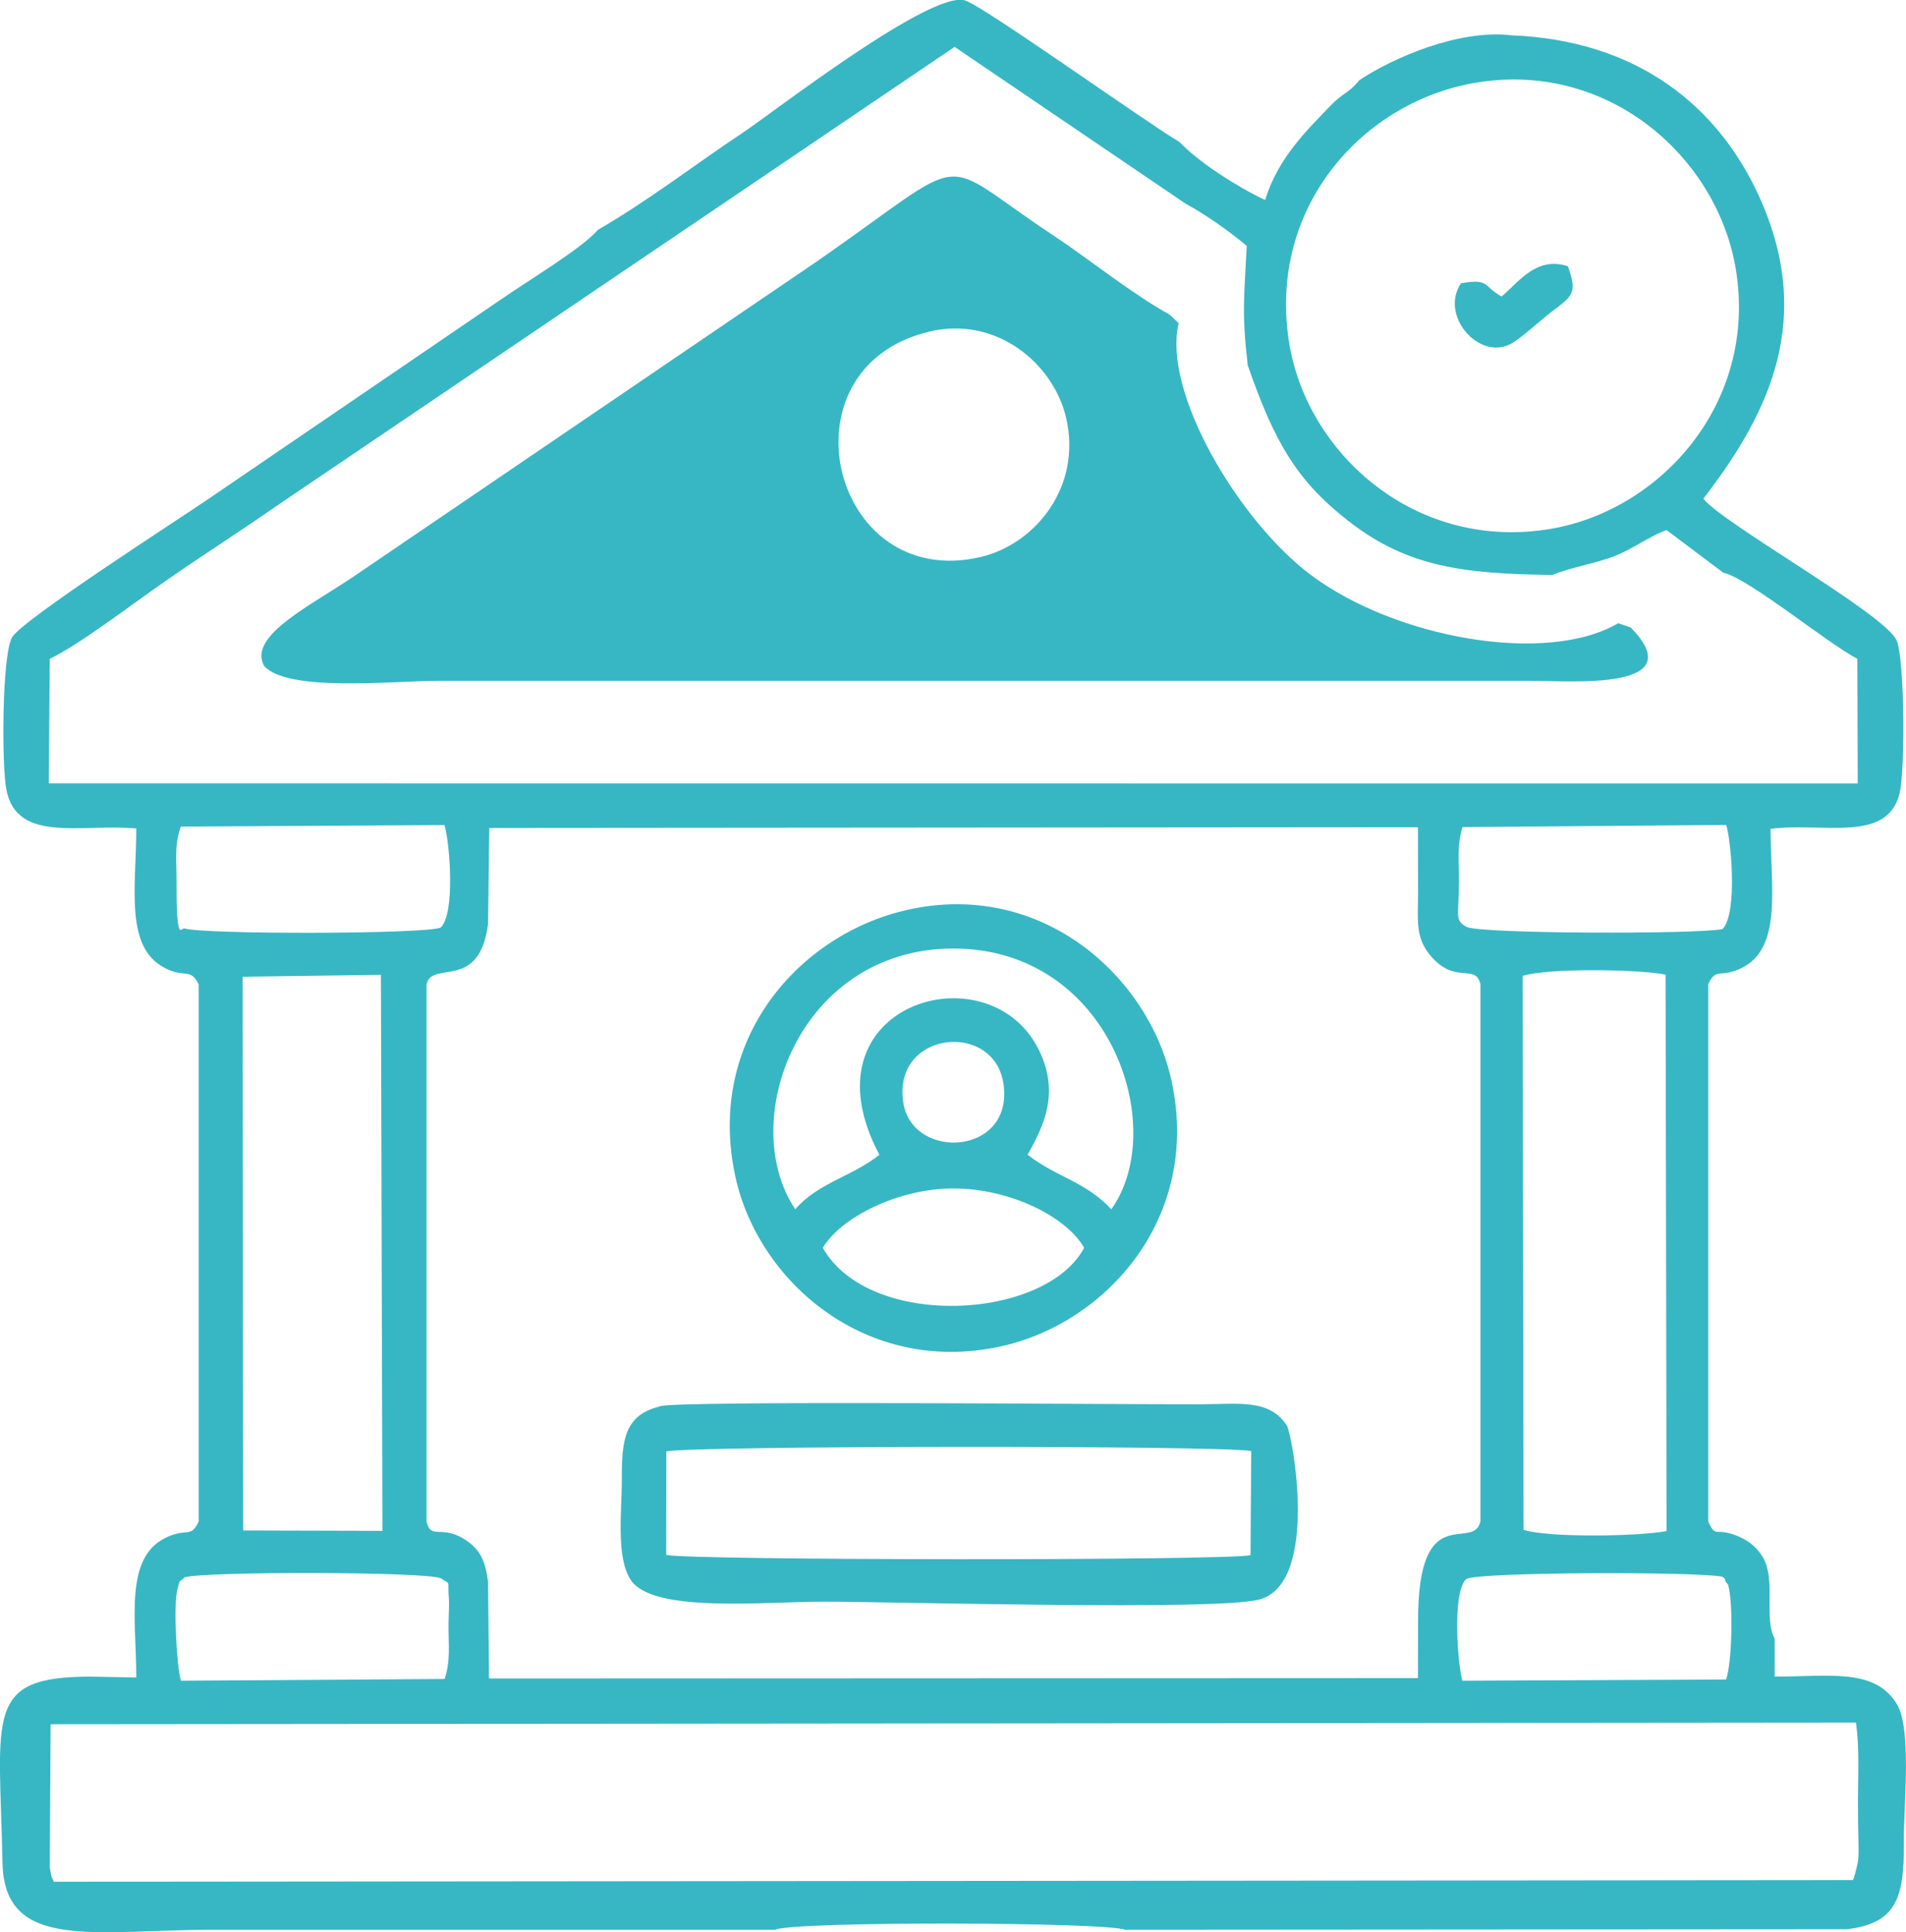
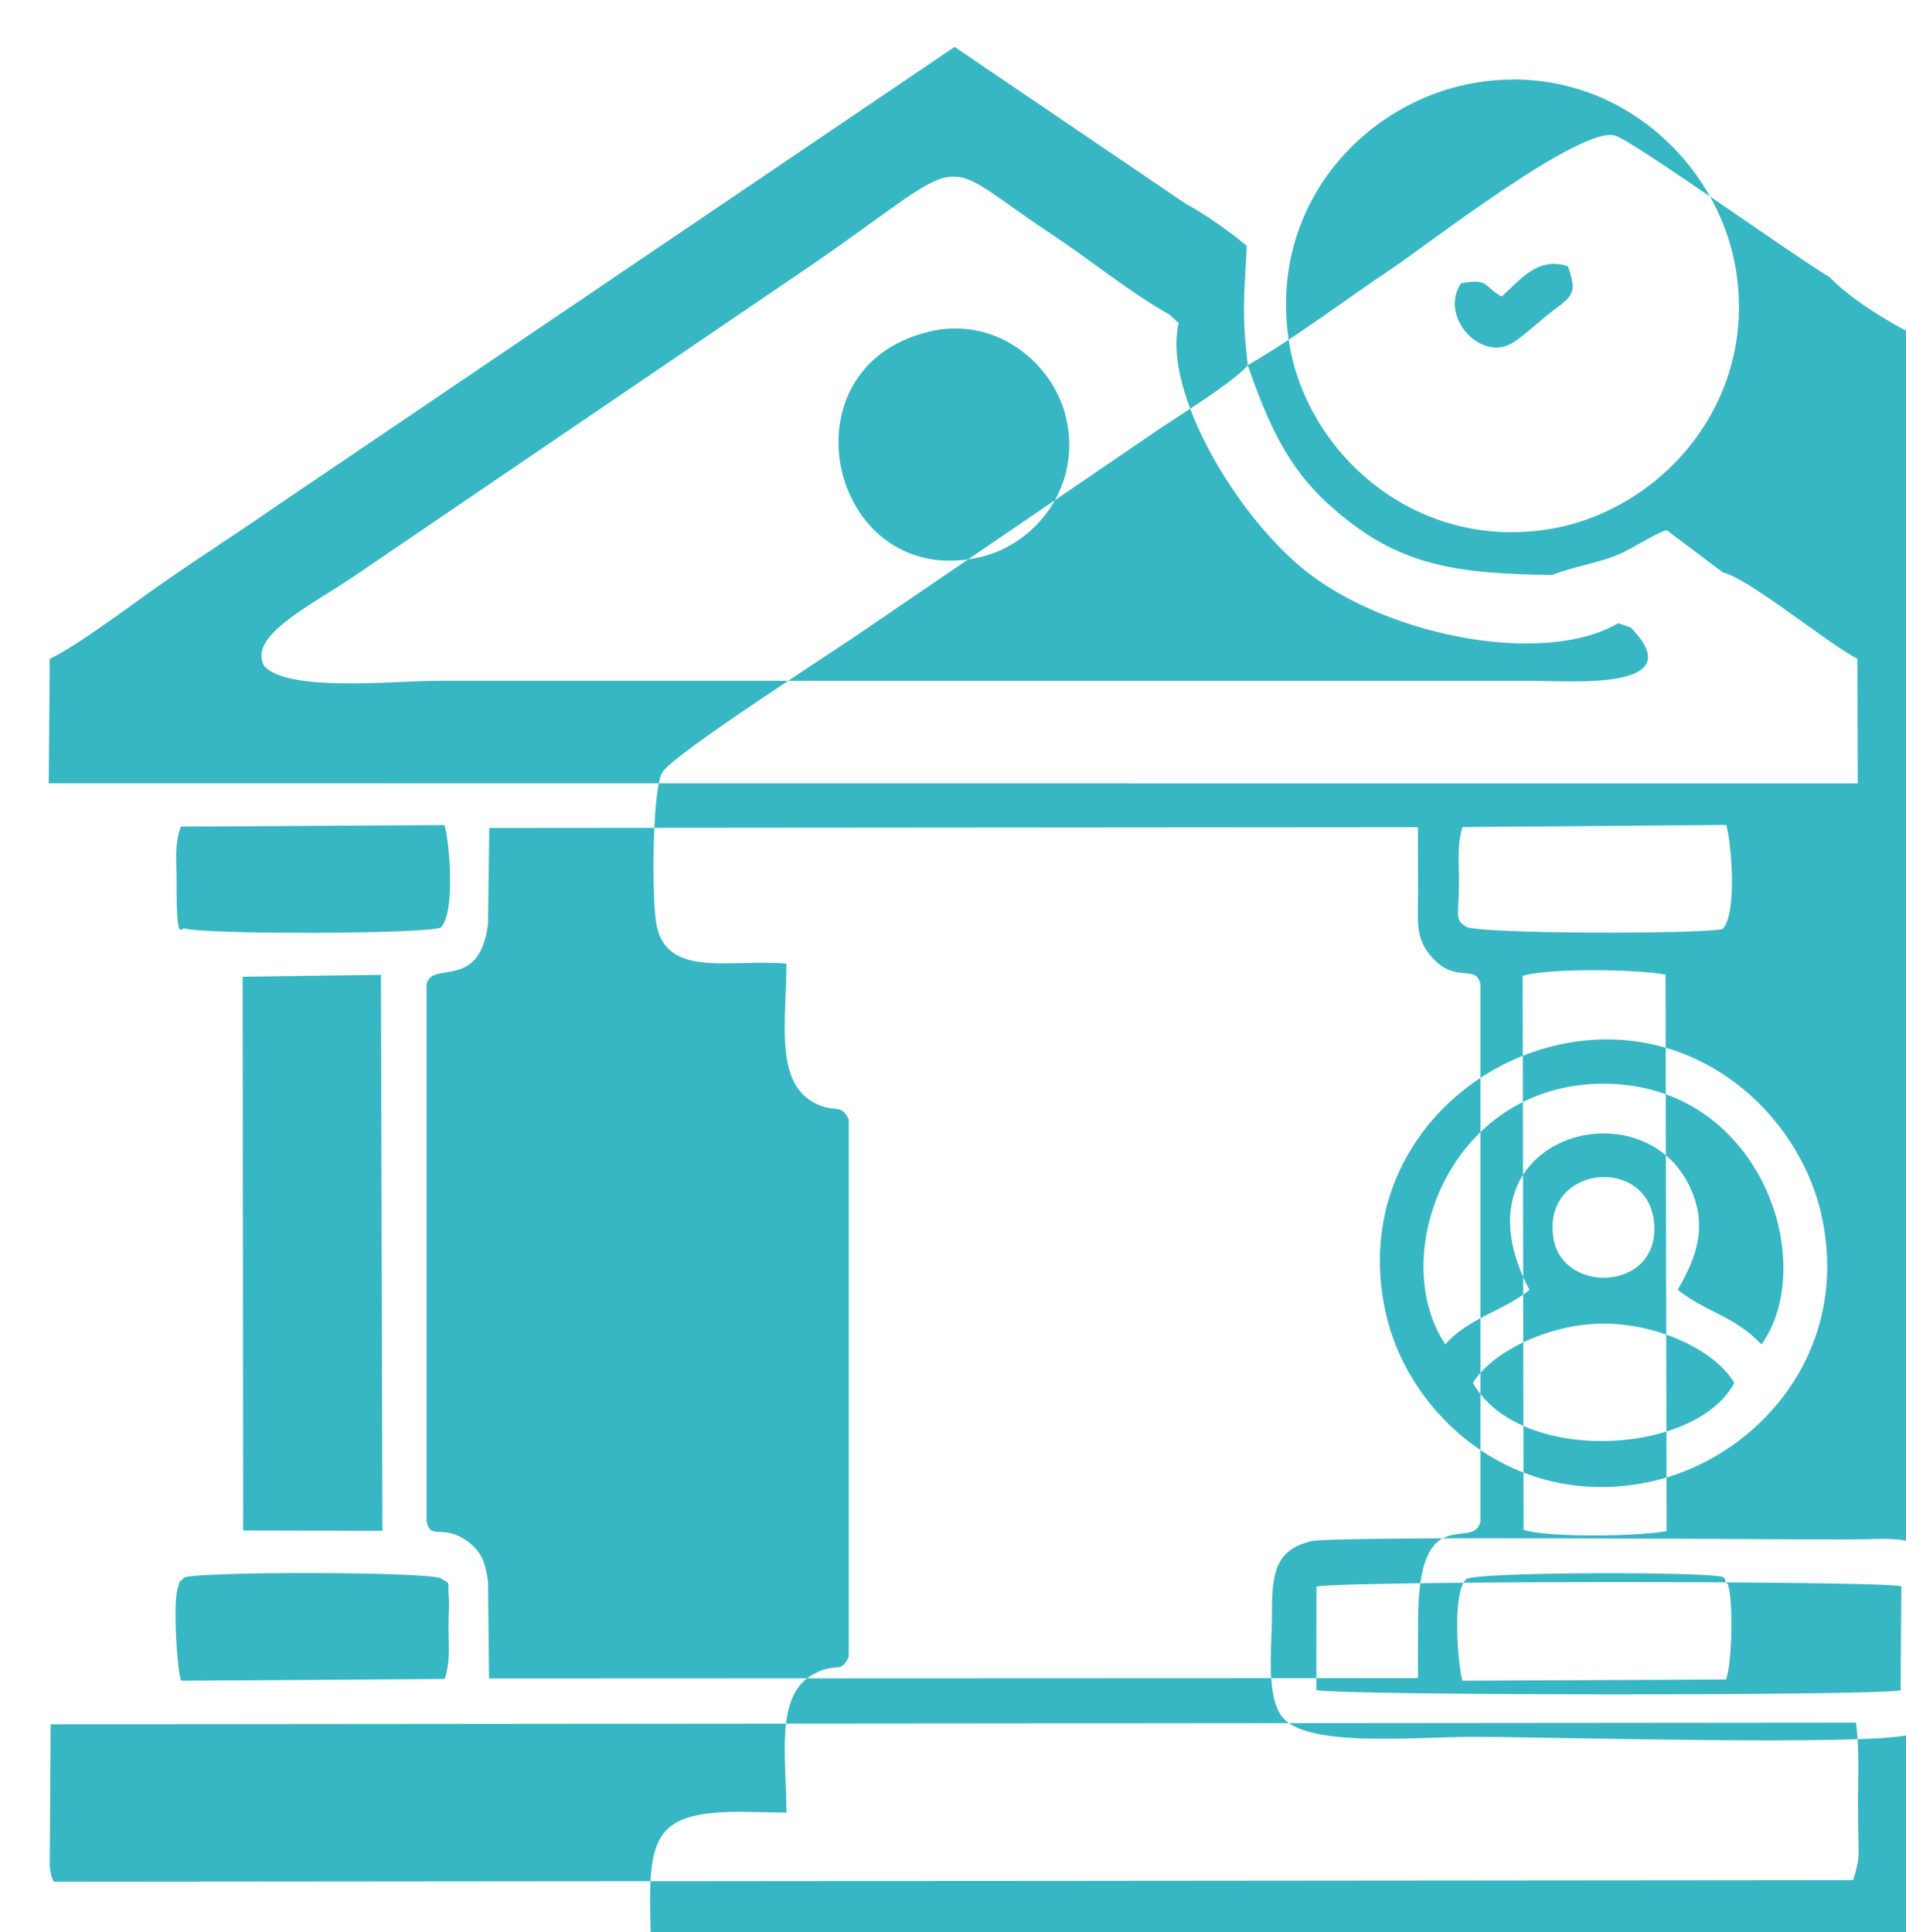
<svg xmlns="http://www.w3.org/2000/svg" xml:space="preserve" width="1.684in" height="1.707in" version="1.1" style="shape-rendering:geometricPrecision; text-rendering:geometricPrecision; image-rendering:optimizeQuality; fill-rule:evenodd; clip-rule:evenodd" viewBox="0 0 152.86 154.95">
  <defs>
    <style type="text/css">
   
    .fil0 {fill:#37B7C4}
   
  </style>
  </defs>
  <g id="Layer_x0020_1">
-     <path class="fil0" d="M117.16 22.73c-1.72,2.61 1.48,6.2 4,4.85 0.83,-0.44 2.36,-1.88 3.28,-2.58 1.68,-1.27 2.09,-1.48 1.3,-3.65 -2.49,-0.8 -3.85,1.17 -5.31,2.43 -1.53,-0.85 -0.93,-1.46 -3.28,-1.06zm-42.72 3.88c5.51,-1.34 10.04,2.59 11.05,6.85 1.32,5.6 -2.49,10.19 -6.84,11.21 -12.01,2.81 -16.27,-15.12 -4.21,-18.05zm56.31 23.7l-0.97 -0.33c-5.8,3.39 -17.91,1.18 -24.65,-3.87 -5.79,-4.34 -11.93,-14.69 -10.6,-20.19l-0.73 -0.69c-3.12,-1.73 -6.39,-4.41 -9.41,-6.41 -9.64,-6.38 -6.07,-6.73 -19,2.23l-36.74 24.99c-3.61,2.49 -8.78,4.89 -7.48,7.35 1.84,2.15 10.47,1.21 13.86,1.21l87.83 0c3.08,0 12.94,0.83 7.9,-4.3zm-126.7 87.97l144.8 -0.13c0.29,2.13 0.16,4.21 0.16,6.24 -0,4.91 0.22,4.2 -0.28,6.05 -0.02,0.09 -0.07,0.23 -0.12,0.34l-144.3 0.13c-0.22,-0.57 -0.16,-0.2 -0.32,-1.17l0.07 -11.46zm113.55 -11.65c1.04,-0.57 18.55,-0.6 20.53,-0.18 0.1,0.08 0.21,0.1 0.24,0.3 0.03,0.19 0.17,0.22 0.21,0.31 0.45,1.36 0.33,6.35 -0.15,7.63l-21.15 0.1c-0.38,-1.39 -0.83,-7.12 0.32,-8.16zm-102.8 -0.13c1.61,-0.49 19.31,-0.46 20.54,0.07 0.9,0.57 0.52,0.12 0.66,1.63 0.04,0.44 -0.03,1.58 -0.03,2.1 -0.01,1.62 0.18,2.85 -0.31,4.35l-21.15 0.14c-0.33,-1.02 -0.63,-6.15 -0.27,-7.38 0.28,-0.95 0.03,-0.36 0.57,-0.92zm107.32 -48.24c2.1,-0.64 9.24,-0.53 11.46,-0.1l0.08 44.63c-2.3,0.43 -9.44,0.54 -11.47,-0.1l-0.07 -44.43zm-82.98 -4.16l0.1 -7.7 74.48 -0.06 0.01 5.37c-0.01,2.09 -0.24,3.5 1.03,4.97 1.98,2.31 3.57,0.55 3.97,2.25l0 43.09c-0.59,2.5 -5.04,-1.94 -5,8.06l-0.01 4.5 -74.5 0.03 -0.08 -7.75c-0.19,-1.5 -0.54,-2.44 -1.59,-3.21 -2.09,-1.53 -2.97,-0.04 -3.34,-1.63l0 -43.09c0.45,-1.95 4.24,0.6 4.93,-4.83zm-19.68 4.23l11.09 -0.15 0.12 44.59 -11.17 -0.03 -0.04 -44.41zm118.68 -3.82c-1.98,0.42 -19.49,0.39 -20.53,-0.18 -0.98,-0.56 -0.61,-0.8 -0.6,-3.67 0.01,-1.57 -0.17,-2.86 0.28,-4.33l21.15 -0.17c0.36,1.02 0.96,7.03 -0.29,8.35zm-102.8 -0.12c-1.22,0.53 -18.93,0.56 -20.54,0.07 -0.23,-0.17 -0.67,1.49 -0.64,-3.8 0.01,-1.66 -0.2,-2.83 0.34,-4.37l21.15 -0.12c0.42,1.42 0.88,7.09 -0.31,8.22zm83.21 -67.79c10.64,-1.66 19.23,6.15 20.67,15.04 1.73,10.71 -6.04,19.24 -14.78,20.76 -10.84,1.88 -19.59,-5.98 -21.04,-14.85 -1.8,-10.95 5.98,-19.52 15.16,-20.95zm-18.48 22.7c2.16,6.22 3.97,9.3 8.12,12.52 4.72,3.66 9.18,4.2 16.31,4.29 1.51,-0.62 3.47,-0.92 5.01,-1.52 1.45,-0.57 2.78,-1.59 4.15,-2.08l4.55 3.42c2,0.42 8.47,5.75 10.75,6.9l0.03 10 -145.08 -0.01 0.08 -9.98c2.37,-1.14 6.54,-4.34 9.12,-6.13 3.12,-2.18 5.88,-3.91 9.15,-6.19l54.3 -36.76 18.55 12.59c1.45,0.77 3.51,2.21 4.88,3.37 -0.21,4.09 -0.41,5.37 0.08,9.59zm-52.14 -10.84c-1.26,1.46 -5.69,4.12 -7.76,5.56l-23.64 16.12c-2.56,1.74 -14.77,9.59 -15.56,10.97 -0.82,1.43 -0.85,10.3 -0.45,12.27 0.87,4.25 5.95,2.67 10.41,3.06 0,4.44 -0.91,9.21 1.98,11.01 1.81,1.13 2.34,0.05 3.02,1.49l0 43.09c-0.67,1.42 -0.95,0.41 -2.75,1.35 -3.21,1.66 -2.25,6.59 -2.25,11.15l-3.66 -0.07c-8.57,0 -7.31,3.03 -7.07,14.94 0.14,7.16 7.49,5.36 17.01,5.36 14.98,0 29.96,0 44.95,0 1.63,-0.7 26.56,-0.62 28.07,0l57.86 -0.04c4,-0.45 4.64,-2.52 4.6,-7 -0.02,-2.94 0.65,-9.07 -0.56,-11.05 -1.77,-2.92 -5.41,-2.21 -9.8,-2.21l0 -3.04c-0.88,-1.55 0.09,-4.63 -0.89,-6.43 -0.41,-0.74 -1.06,-1.37 -1.98,-1.76 -1.96,-0.83 -1.81,0.21 -2.46,-1.21l0 -43.09c0.64,-1.4 0.96,-0.43 2.74,-1.33 3.22,-1.64 2.26,-6.56 2.26,-11.13 4.25,-0.53 9.28,1.15 10.33,-2.77 0.48,-1.78 0.43,-10.93 -0.23,-12.36 -1,-2.16 -13.97,-9.37 -15.49,-11.35 5.38,-6.97 8.95,-14.53 4.41,-24.37 -3.24,-7.01 -9.57,-12.38 -19.82,-12.79 -4.27,-0.5 -9.61,1.88 -12.18,3.6 -0.87,1.08 -1.31,0.99 -2.33,2.06 -1.93,2.02 -4.17,4.15 -5.23,7.55 -2.19,-1.03 -5.32,-3.02 -6.85,-4.64 -2.93,-1.75 -15.64,-10.85 -17.2,-11.36 -2.72,-0.88 -15.37,8.96 -17.85,10.61 -3.93,2.62 -7.59,5.46 -11.62,7.79zm5.51 97.94c1.97,-0.46 44.6,-0.49 46.91,-0.03l-0.06 8.35c-2.09,0.45 -44.95,0.42 -46.86,-0.02l0.01 -8.31zm-0.52 -3.61c-2.87,0.7 -3.06,2.74 -3.05,5.91 0.01,2.37 -0.5,6.24 0.74,8.04 1.81,2.63 10.55,1.71 15.49,1.71 5.65,0 31.47,0.74 34.89,-0.17 4.87,-1.29 2.65,-13.27 2.21,-13.96 -1.38,-2.15 -3.89,-1.71 -6.86,-1.7 -6.36,0.02 -41.53,-0.31 -43.43,0.15zm13.07 -12.72c1.44,-2.43 6.04,-4.76 10.47,-4.76 4.5,-0 9.04,2.23 10.49,4.76 -3.11,5.84 -17.26,6.57 -20.96,0zm6.46 -11.6c-0.94,-5.8 7.29,-6.66 8.03,-1.54 0.83,5.76 -7.27,6.17 -8.03,1.54zm-1.93 4.14c-2.08,1.7 -4.91,2.24 -6.74,4.37 -4.74,-7.07 0.32,-20.9 12.67,-20.91 12.6,-0.01 17.35,14.36 12.68,20.91 -2.15,-2.28 -4.39,-2.55 -6.72,-4.38 1.38,-2.41 2.59,-5.07 0.86,-8.49 -4.07,-8.04 -19.13,-3.55 -12.75,8.49zm2.2 -19.63c-8.59,1.95 -16.15,10.36 -13.74,21.4 1.82,8.36 10.43,15.94 21.22,13.61 8.5,-1.83 16.17,-10.34 13.75,-21.34 -1.82,-8.31 -10.38,-16.14 -21.24,-13.67z" />
+     <path class="fil0" d="M117.16 22.73c-1.72,2.61 1.48,6.2 4,4.85 0.83,-0.44 2.36,-1.88 3.28,-2.58 1.68,-1.27 2.09,-1.48 1.3,-3.65 -2.49,-0.8 -3.85,1.17 -5.31,2.43 -1.53,-0.85 -0.93,-1.46 -3.28,-1.06zm-42.72 3.88c5.51,-1.34 10.04,2.59 11.05,6.85 1.32,5.6 -2.49,10.19 -6.84,11.21 -12.01,2.81 -16.27,-15.12 -4.21,-18.05zm56.31 23.7l-0.97 -0.33c-5.8,3.39 -17.91,1.18 -24.65,-3.87 -5.79,-4.34 -11.93,-14.69 -10.6,-20.19l-0.73 -0.69c-3.12,-1.73 -6.39,-4.41 -9.41,-6.41 -9.64,-6.38 -6.07,-6.73 -19,2.23l-36.74 24.99c-3.61,2.49 -8.78,4.89 -7.48,7.35 1.84,2.15 10.47,1.21 13.86,1.21l87.83 0c3.08,0 12.94,0.83 7.9,-4.3zm-126.7 87.97l144.8 -0.13c0.29,2.13 0.16,4.21 0.16,6.24 -0,4.91 0.22,4.2 -0.28,6.05 -0.02,0.09 -0.07,0.23 -0.12,0.34l-144.3 0.13c-0.22,-0.57 -0.16,-0.2 -0.32,-1.17l0.07 -11.46zm113.55 -11.65c1.04,-0.57 18.55,-0.6 20.53,-0.18 0.1,0.08 0.21,0.1 0.24,0.3 0.03,0.19 0.17,0.22 0.21,0.31 0.45,1.36 0.33,6.35 -0.15,7.63l-21.15 0.1c-0.38,-1.39 -0.83,-7.12 0.32,-8.16zm-102.8 -0.13c1.61,-0.49 19.31,-0.46 20.54,0.07 0.9,0.57 0.52,0.12 0.66,1.63 0.04,0.44 -0.03,1.58 -0.03,2.1 -0.01,1.62 0.18,2.85 -0.31,4.35l-21.15 0.14c-0.33,-1.02 -0.63,-6.15 -0.27,-7.38 0.28,-0.95 0.03,-0.36 0.57,-0.92zm107.32 -48.24c2.1,-0.64 9.24,-0.53 11.46,-0.1l0.08 44.63c-2.3,0.43 -9.44,0.54 -11.47,-0.1l-0.07 -44.43zm-82.98 -4.16l0.1 -7.7 74.48 -0.06 0.01 5.37c-0.01,2.09 -0.24,3.5 1.03,4.97 1.98,2.31 3.57,0.55 3.97,2.25l0 43.09c-0.59,2.5 -5.04,-1.94 -5,8.06l-0.01 4.5 -74.5 0.03 -0.08 -7.75c-0.19,-1.5 -0.54,-2.44 -1.59,-3.21 -2.09,-1.53 -2.97,-0.04 -3.34,-1.63l0 -43.09c0.45,-1.95 4.24,0.6 4.93,-4.83zm-19.68 4.23l11.09 -0.15 0.12 44.59 -11.17 -0.03 -0.04 -44.41zm118.68 -3.82c-1.98,0.42 -19.49,0.39 -20.53,-0.18 -0.98,-0.56 -0.61,-0.8 -0.6,-3.67 0.01,-1.57 -0.17,-2.86 0.28,-4.33l21.15 -0.17c0.36,1.02 0.96,7.03 -0.29,8.35zm-102.8 -0.12c-1.22,0.53 -18.93,0.56 -20.54,0.07 -0.23,-0.17 -0.67,1.49 -0.64,-3.8 0.01,-1.66 -0.2,-2.83 0.34,-4.37l21.15 -0.12c0.42,1.42 0.88,7.09 -0.31,8.22zm83.21 -67.79c10.64,-1.66 19.23,6.15 20.67,15.04 1.73,10.71 -6.04,19.24 -14.78,20.76 -10.84,1.88 -19.59,-5.98 -21.04,-14.85 -1.8,-10.95 5.98,-19.52 15.16,-20.95zm-18.48 22.7c2.16,6.22 3.97,9.3 8.12,12.52 4.72,3.66 9.18,4.2 16.31,4.29 1.51,-0.62 3.47,-0.92 5.01,-1.52 1.45,-0.57 2.78,-1.59 4.15,-2.08l4.55 3.42c2,0.42 8.47,5.75 10.75,6.9l0.03 10 -145.08 -0.01 0.08 -9.98c2.37,-1.14 6.54,-4.34 9.12,-6.13 3.12,-2.18 5.88,-3.91 9.15,-6.19l54.3 -36.76 18.55 12.59c1.45,0.77 3.51,2.21 4.88,3.37 -0.21,4.09 -0.41,5.37 0.08,9.59zc-1.26,1.46 -5.69,4.12 -7.76,5.56l-23.64 16.12c-2.56,1.74 -14.77,9.59 -15.56,10.97 -0.82,1.43 -0.85,10.3 -0.45,12.27 0.87,4.25 5.95,2.67 10.41,3.06 0,4.44 -0.91,9.21 1.98,11.01 1.81,1.13 2.34,0.05 3.02,1.49l0 43.09c-0.67,1.42 -0.95,0.41 -2.75,1.35 -3.21,1.66 -2.25,6.59 -2.25,11.15l-3.66 -0.07c-8.57,0 -7.31,3.03 -7.07,14.94 0.14,7.16 7.49,5.36 17.01,5.36 14.98,0 29.96,0 44.95,0 1.63,-0.7 26.56,-0.62 28.07,0l57.86 -0.04c4,-0.45 4.64,-2.52 4.6,-7 -0.02,-2.94 0.65,-9.07 -0.56,-11.05 -1.77,-2.92 -5.41,-2.21 -9.8,-2.21l0 -3.04c-0.88,-1.55 0.09,-4.63 -0.89,-6.43 -0.41,-0.74 -1.06,-1.37 -1.98,-1.76 -1.96,-0.83 -1.81,0.21 -2.46,-1.21l0 -43.09c0.64,-1.4 0.96,-0.43 2.74,-1.33 3.22,-1.64 2.26,-6.56 2.26,-11.13 4.25,-0.53 9.28,1.15 10.33,-2.77 0.48,-1.78 0.43,-10.93 -0.23,-12.36 -1,-2.16 -13.97,-9.37 -15.49,-11.35 5.38,-6.97 8.95,-14.53 4.41,-24.37 -3.24,-7.01 -9.57,-12.38 -19.82,-12.79 -4.27,-0.5 -9.61,1.88 -12.18,3.6 -0.87,1.08 -1.31,0.99 -2.33,2.06 -1.93,2.02 -4.17,4.15 -5.23,7.55 -2.19,-1.03 -5.32,-3.02 -6.85,-4.64 -2.93,-1.75 -15.64,-10.85 -17.2,-11.36 -2.72,-0.88 -15.37,8.96 -17.85,10.61 -3.93,2.62 -7.59,5.46 -11.62,7.79zm5.51 97.94c1.97,-0.46 44.6,-0.49 46.91,-0.03l-0.06 8.35c-2.09,0.45 -44.95,0.42 -46.86,-0.02l0.01 -8.31zm-0.52 -3.61c-2.87,0.7 -3.06,2.74 -3.05,5.91 0.01,2.37 -0.5,6.24 0.74,8.04 1.81,2.63 10.55,1.71 15.49,1.71 5.65,0 31.47,0.74 34.89,-0.17 4.87,-1.29 2.65,-13.27 2.21,-13.96 -1.38,-2.15 -3.89,-1.71 -6.86,-1.7 -6.36,0.02 -41.53,-0.31 -43.43,0.15zm13.07 -12.72c1.44,-2.43 6.04,-4.76 10.47,-4.76 4.5,-0 9.04,2.23 10.49,4.76 -3.11,5.84 -17.26,6.57 -20.96,0zm6.46 -11.6c-0.94,-5.8 7.29,-6.66 8.03,-1.54 0.83,5.76 -7.27,6.17 -8.03,1.54zm-1.93 4.14c-2.08,1.7 -4.91,2.24 -6.74,4.37 -4.74,-7.07 0.32,-20.9 12.67,-20.91 12.6,-0.01 17.35,14.36 12.68,20.91 -2.15,-2.28 -4.39,-2.55 -6.72,-4.38 1.38,-2.41 2.59,-5.07 0.86,-8.49 -4.07,-8.04 -19.13,-3.55 -12.75,8.49zm2.2 -19.63c-8.59,1.95 -16.15,10.36 -13.74,21.4 1.82,8.36 10.43,15.94 21.22,13.61 8.5,-1.83 16.17,-10.34 13.75,-21.34 -1.82,-8.31 -10.38,-16.14 -21.24,-13.67z" />
  </g>
</svg>